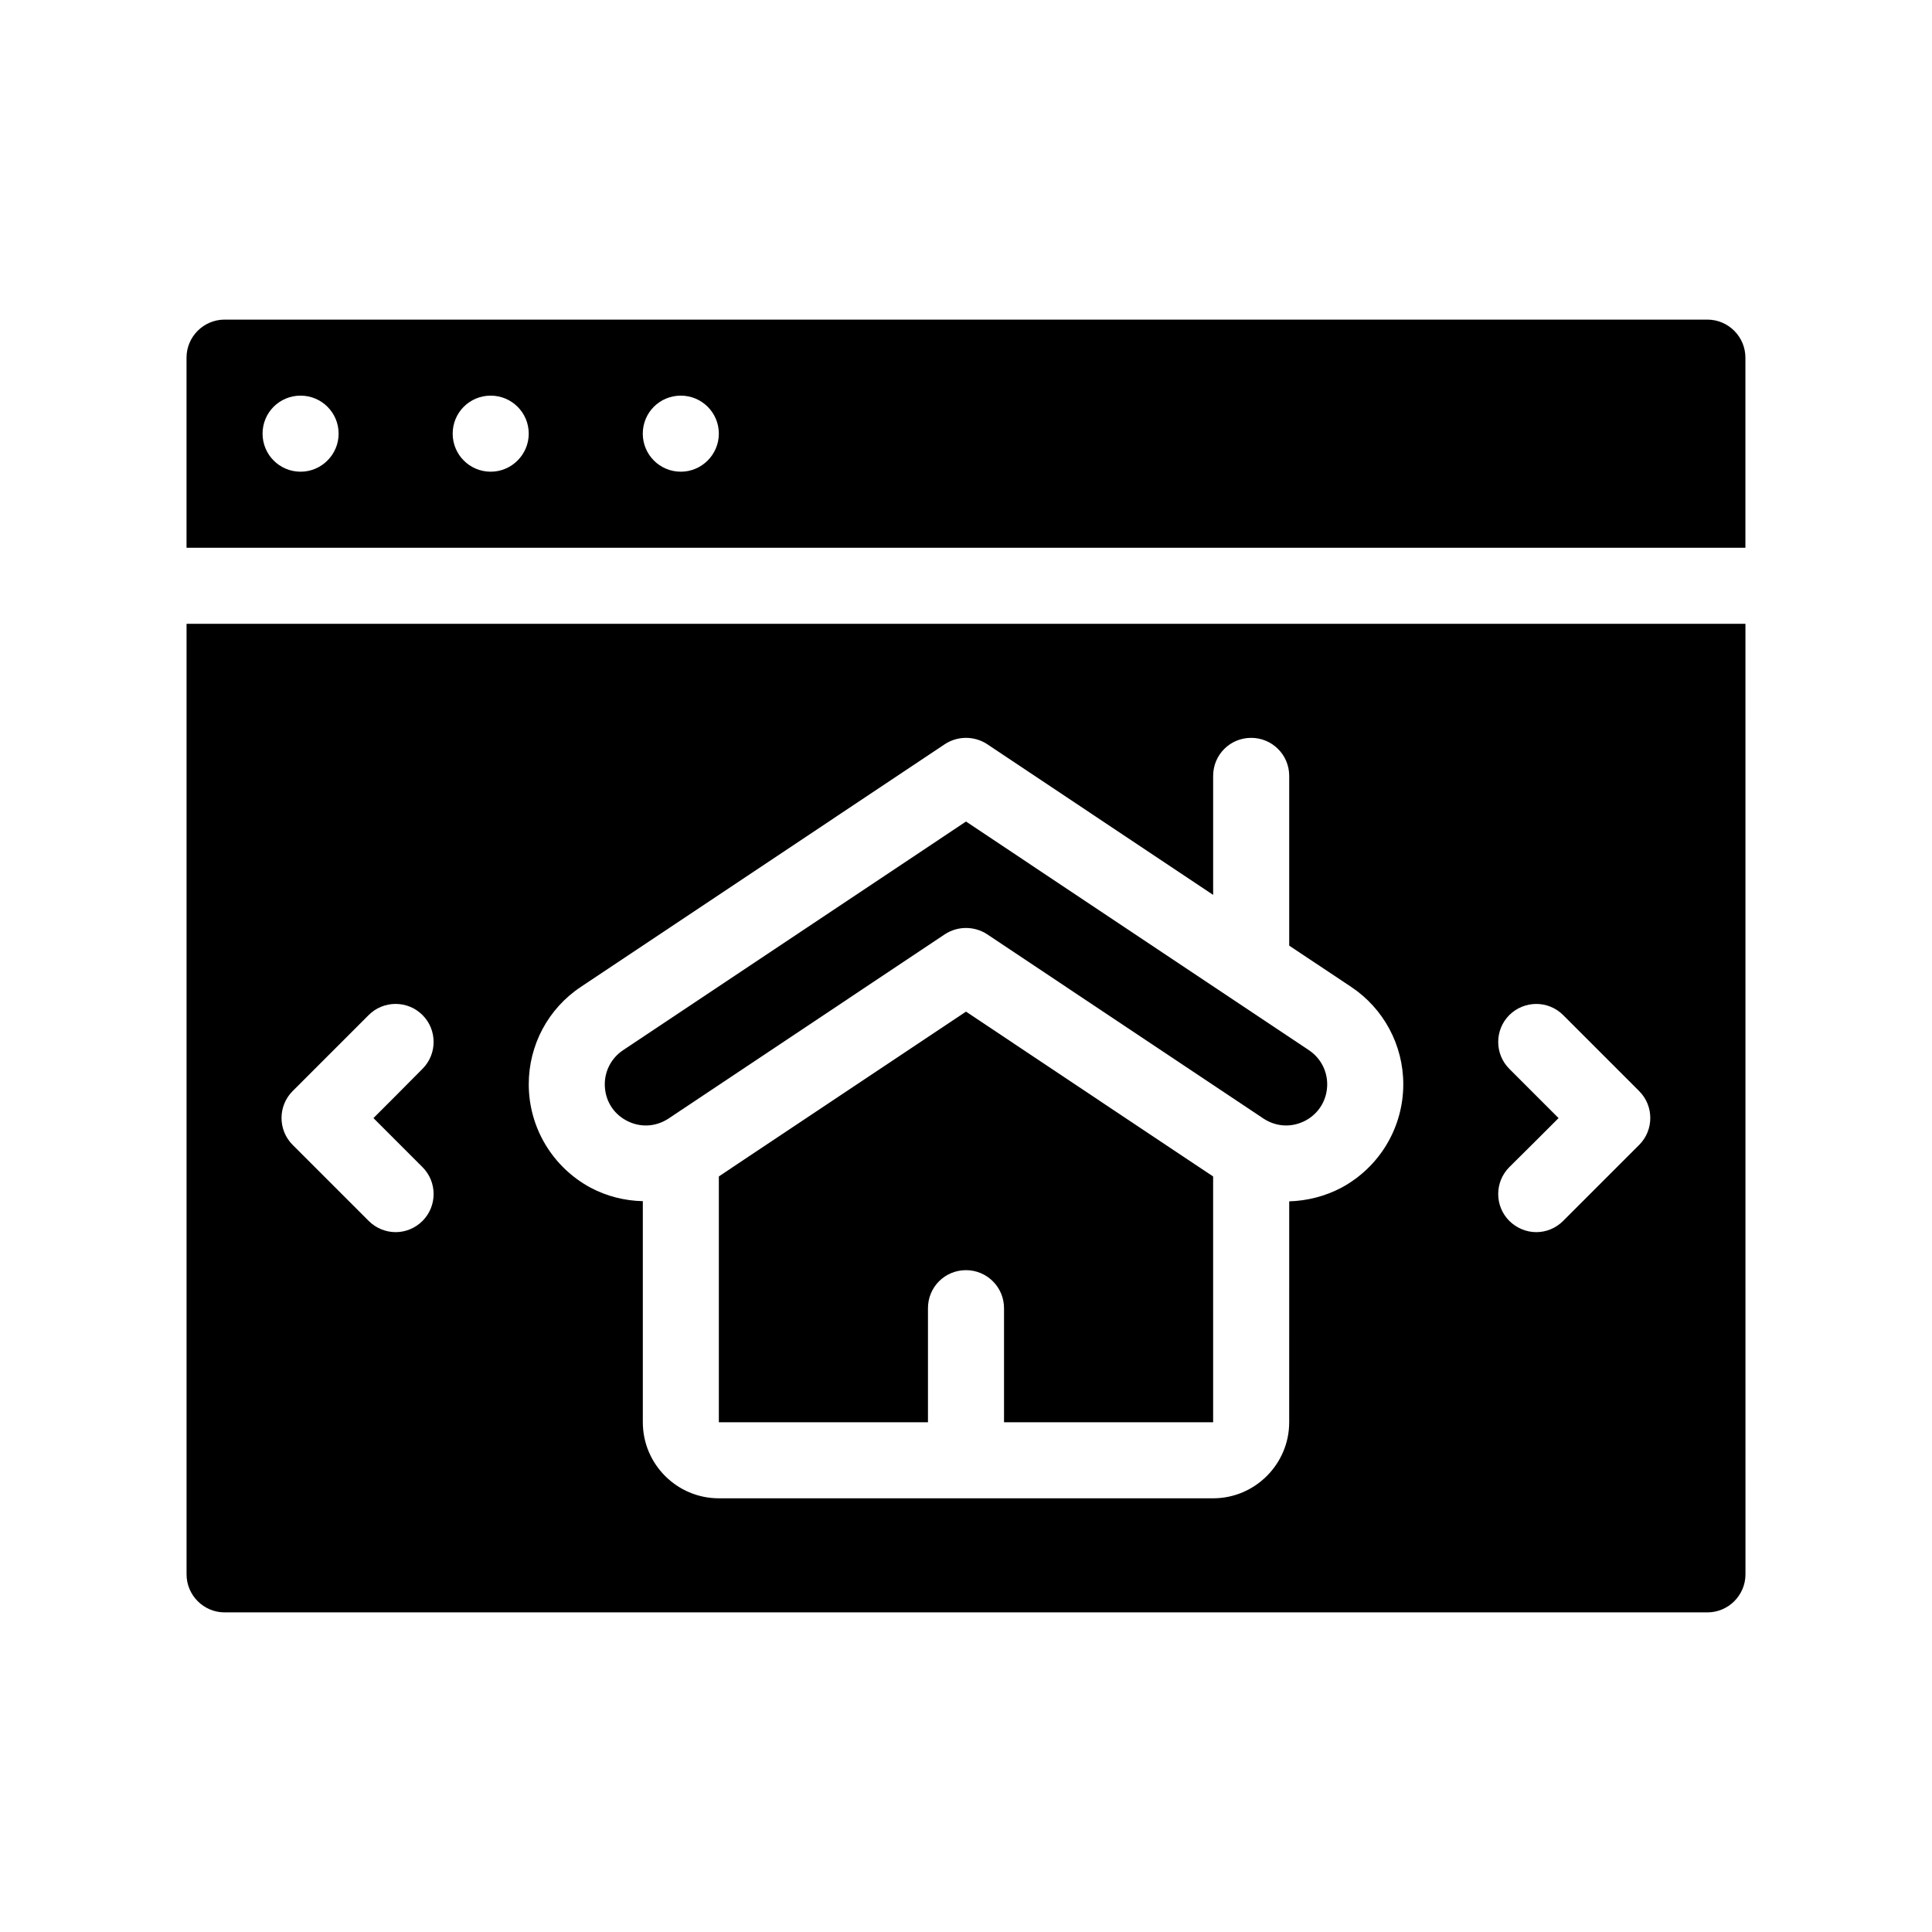
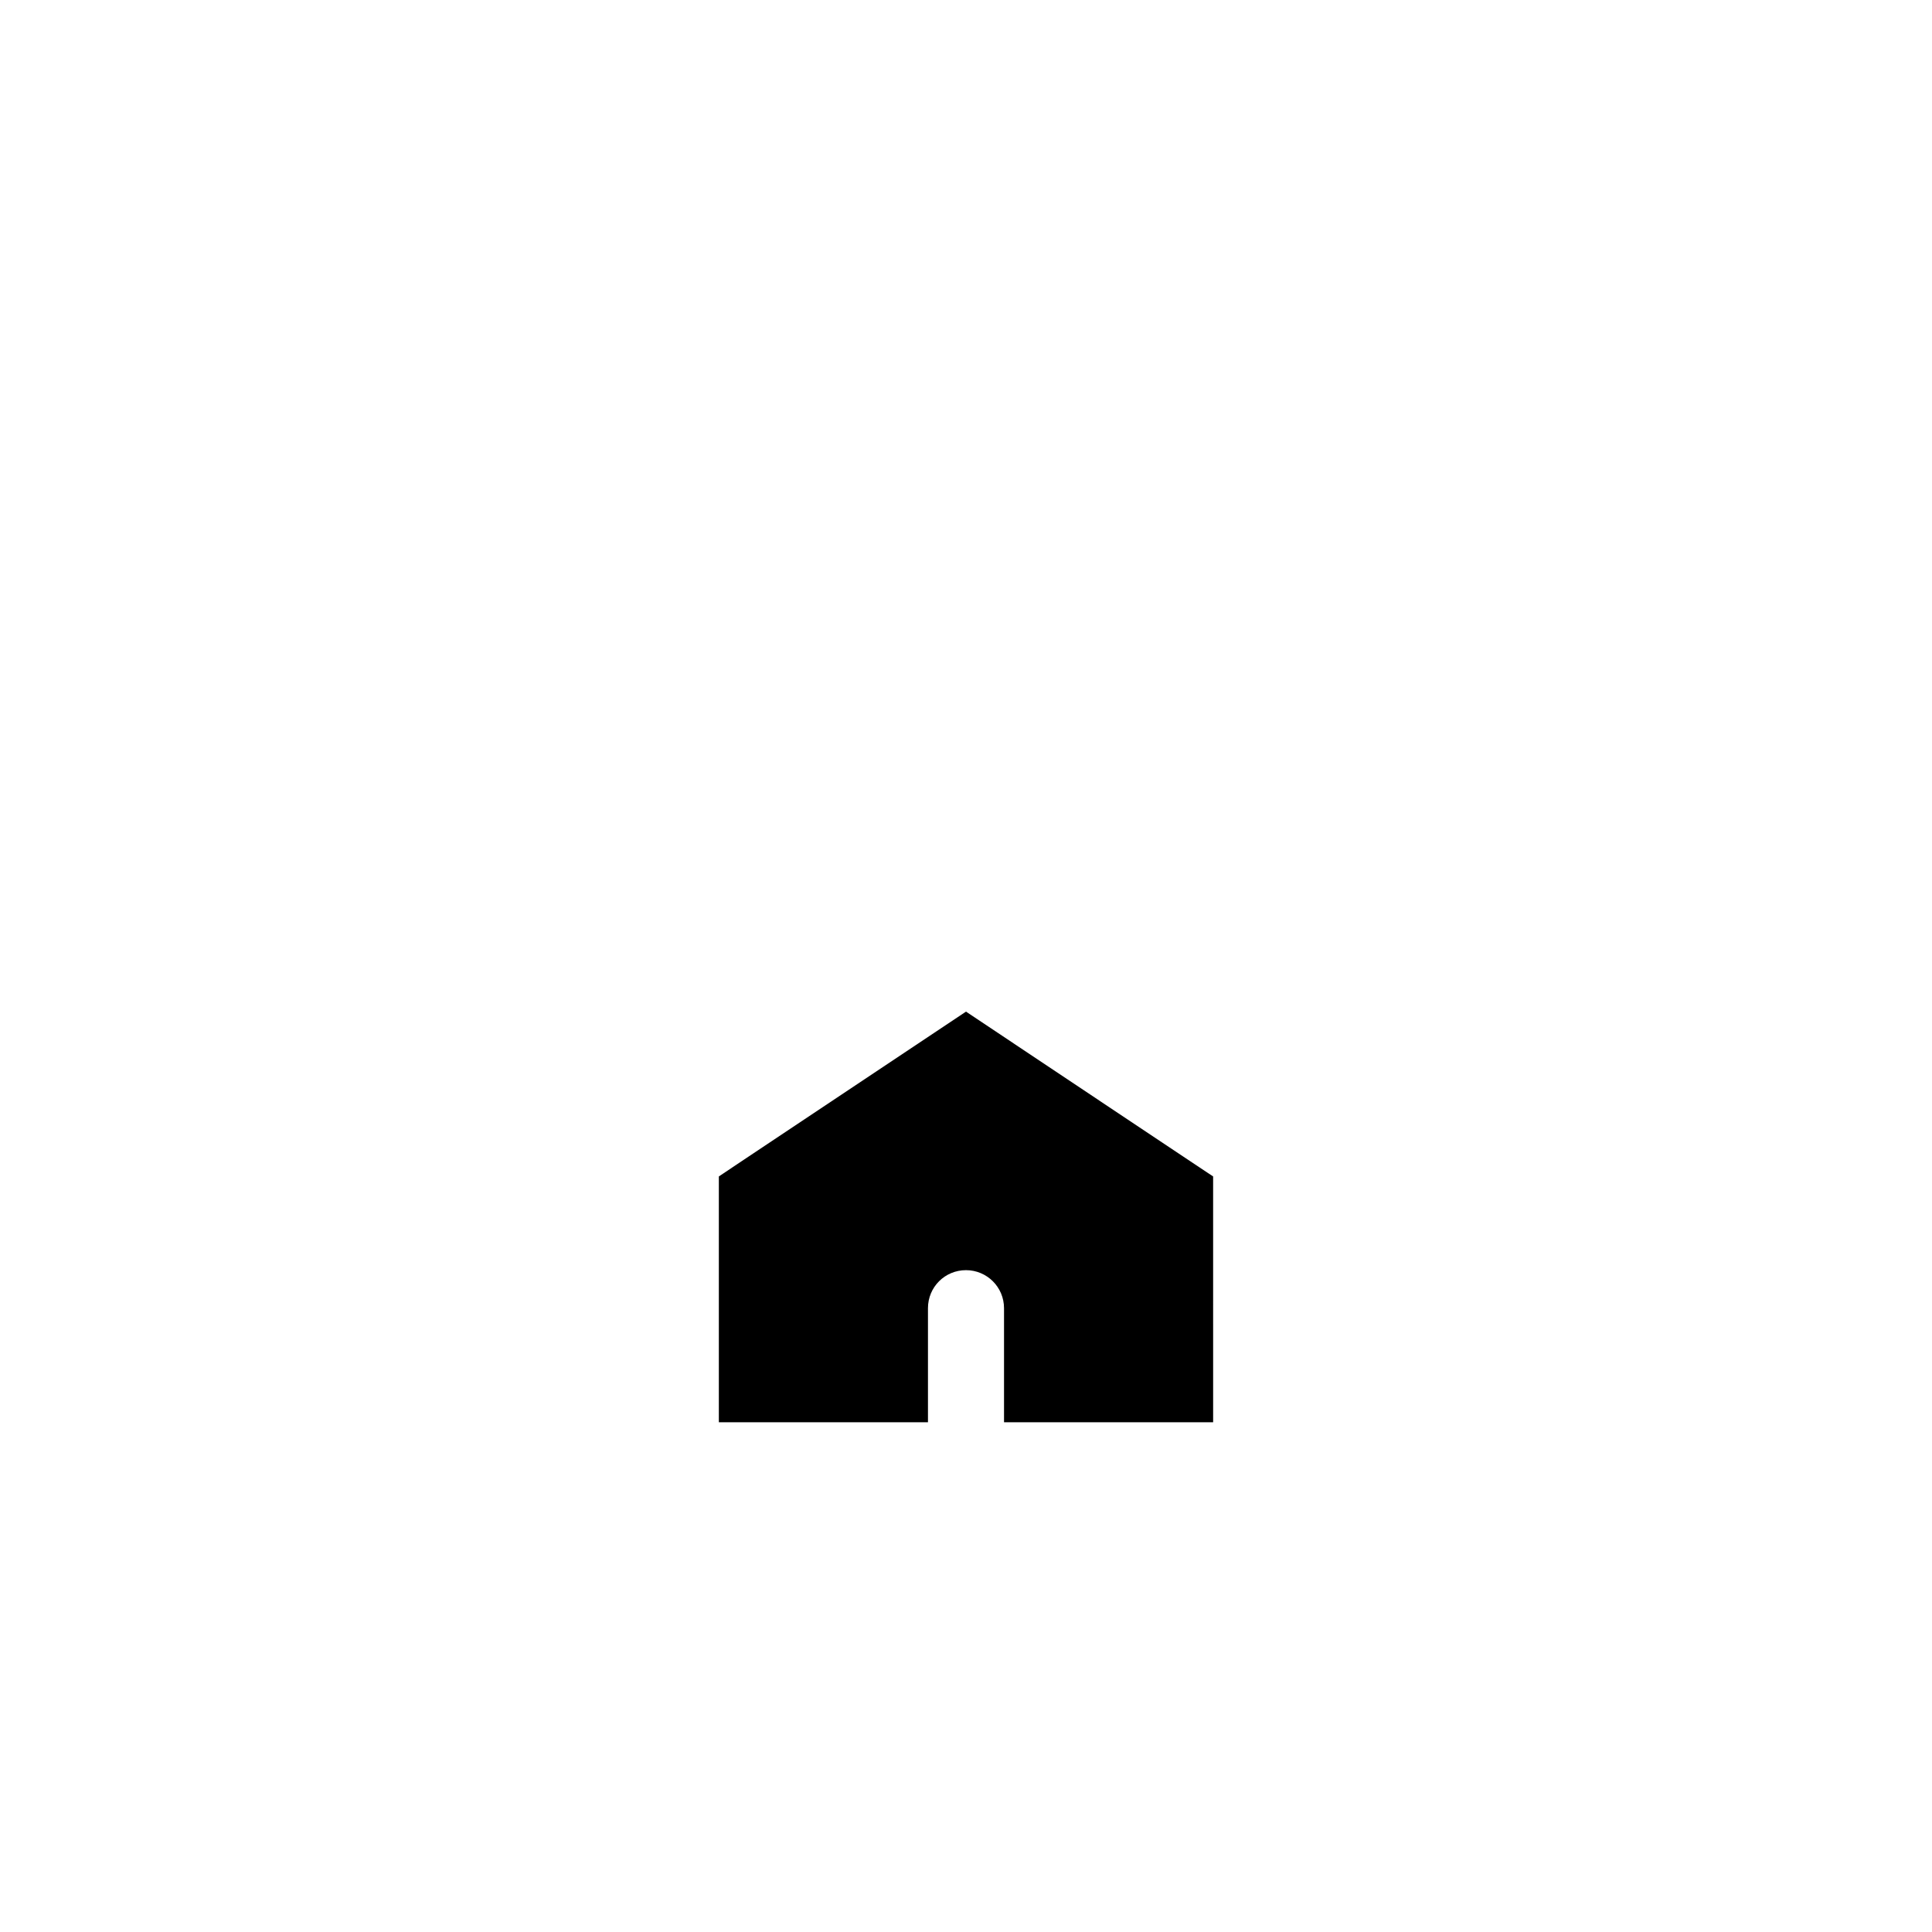
<svg xmlns="http://www.w3.org/2000/svg" fill="#000000" width="800px" height="800px" version="1.1" viewBox="144 144 512 512">
  <g>
    <path d="m400 412.09-57.438 38.289-8.059 5.391v65.145h55.418v-30.23c0-5.594 4.484-10.078 10.078-10.078 5.543 0 10.078 4.484 10.078 10.078v30.23h55.418l-0.004-65.145-8.109-5.391z" />
-     <path d="m193.44 561.22c0 5.543 4.535 10.078 10.078 10.078h392.97c5.543 0 10.078-4.535 10.078-10.078l-0.008-251.91h-413.12zm357.7-126.81-7.152-7.152c-3.93-3.93-3.93-10.328 0-14.258 3.981-3.93 10.328-3.93 14.258 0l20.152 20.152c3.93 3.93 3.93 10.328 0 14.258l-20.152 20.152c-1.965 1.961-4.535 2.969-7.106 2.969s-5.141-1.008-7.152-2.973c-3.93-3.93-3.93-10.328 0-14.258l7.152-7.102 5.894-5.894zm-253.21-28.871 96.48-64.336c3.375-2.215 7.809-2.215 11.184 0l59.902 39.953v-31.539c0-5.594 4.484-10.078 10.078-10.078 5.543 0 10.078 4.484 10.078 10.078v44.988l16.426 10.934c8.613 5.742 13.805 15.418 13.805 25.797 0 11.488-6.297 21.965-16.375 27.406-4.383 2.316-9.117 3.477-13.855 3.629l-0.004 58.543c0 11.082-9.07 20.152-20.152 20.152h-130.99c-11.133 0-20.152-9.07-20.152-20.152v-58.594c-4.734-0.102-9.473-1.258-13.855-3.578-10.078-5.441-16.375-15.922-16.375-27.406 0-10.379 5.141-20.051 13.805-25.797zm-76.375 27.609 20.152-20.152c3.93-3.93 10.328-3.93 14.258 0 3.93 3.93 3.93 10.328 0 14.258l-7.106 7.156-5.894 5.894 13 13c3.93 3.93 3.93 10.328 0 14.258-1.965 1.961-4.535 2.969-7.106 2.969-2.57 0-5.188-1.008-7.152-2.973l-20.152-20.152c-3.93-3.93-3.93-10.328 0-14.258z" />
-     <path d="m596.48 228.7h-392.97c-5.543 0-10.078 4.535-10.078 10.078v50.383h413.12v-50.383c0-5.543-4.531-10.078-10.074-10.078zm-372.82 40.305c-5.594 0-10.078-4.535-10.078-10.078 0-5.594 4.484-10.078 10.078-10.078 5.543 0 10.078 4.484 10.078 10.078 0 5.543-4.535 10.078-10.078 10.078zm50.383 0c-5.594 0-10.078-4.535-10.078-10.078 0-5.594 4.484-10.078 10.078-10.078 5.543 0 10.078 4.484 10.078 10.078-0.004 5.543-4.535 10.078-10.078 10.078zm50.379 0c-5.594 0-10.078-4.535-10.078-10.078 0-5.594 4.484-10.078 10.078-10.078 5.543 0 10.078 4.484 10.078 10.078 0 5.543-4.535 10.078-10.078 10.078z" />
-     <path d="m310.02 440.96c3.578 1.914 7.758 1.715 11.184-0.555l73.203-48.82c3.375-2.215 7.809-2.215 11.184 0l73.203 48.82c3.426 2.266 7.559 2.469 11.184 0.555 3.578-1.914 5.742-5.543 5.742-9.621 0-3.629-1.812-7.004-4.836-9.02l-90.883-60.605-90.891 60.605c-3.023 2.016-4.836 5.391-4.836 9.02 0 4.082 2.117 7.707 5.746 9.621z" />
  </g>
</svg>